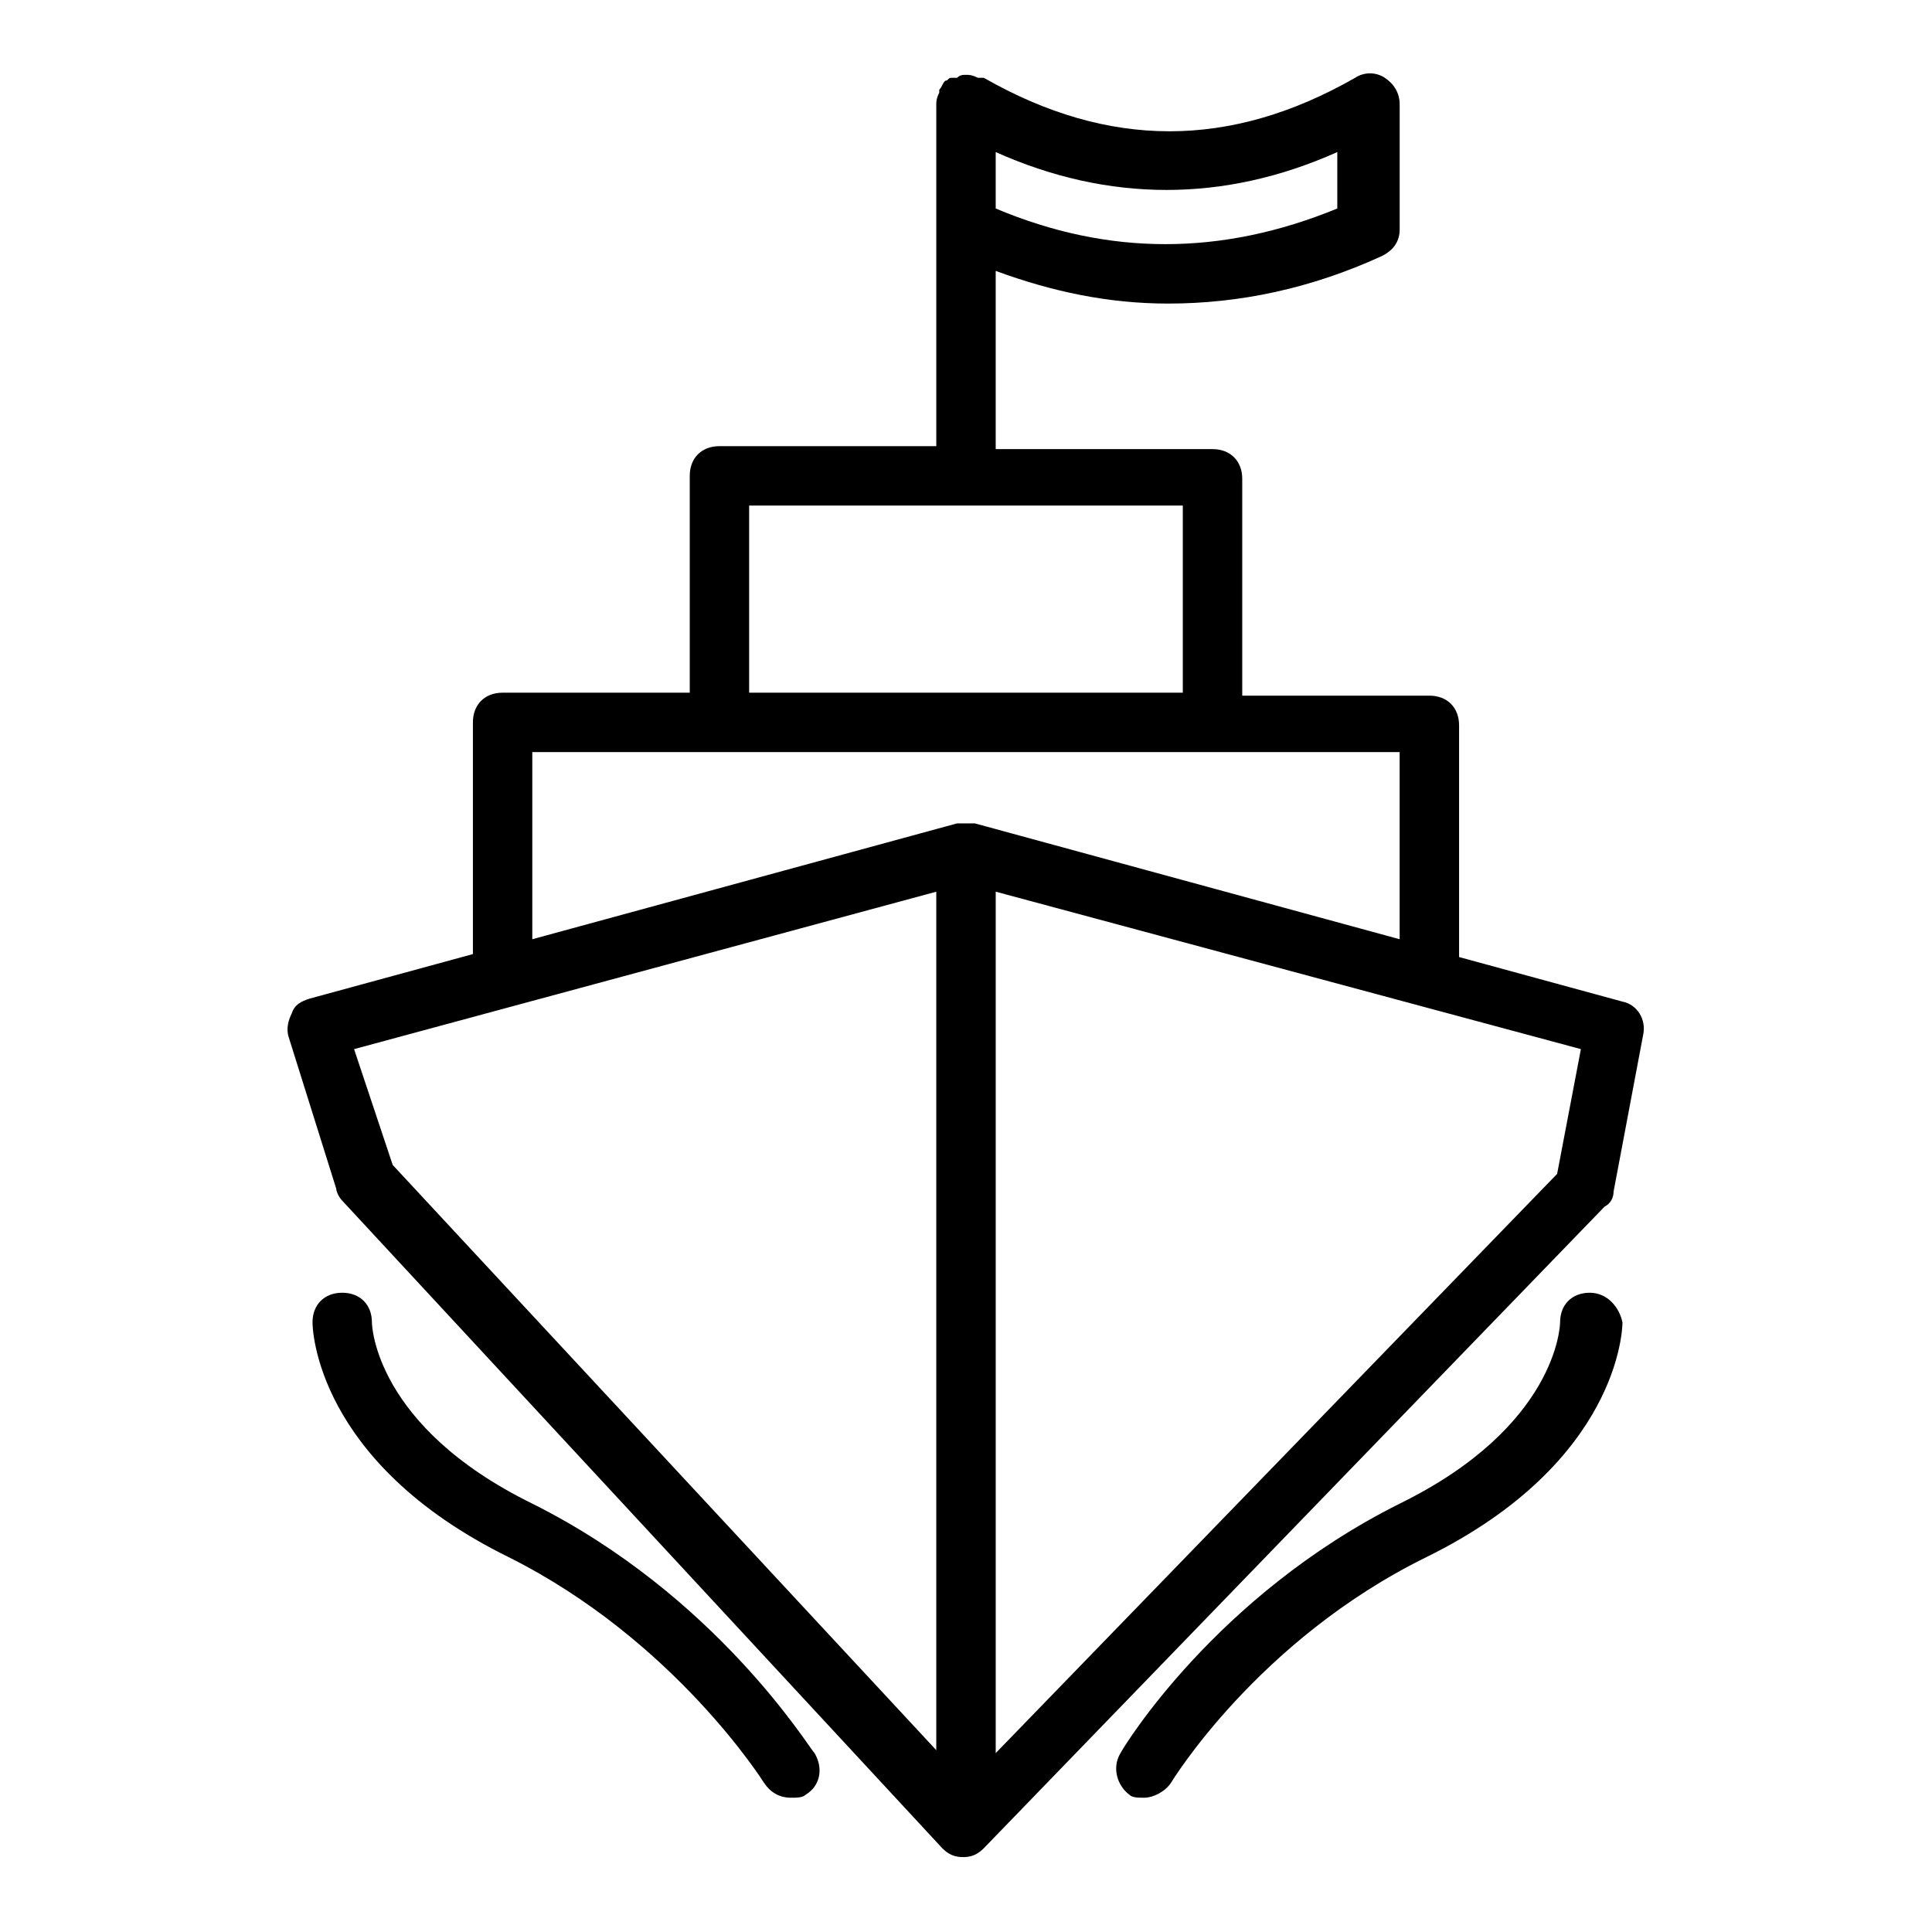
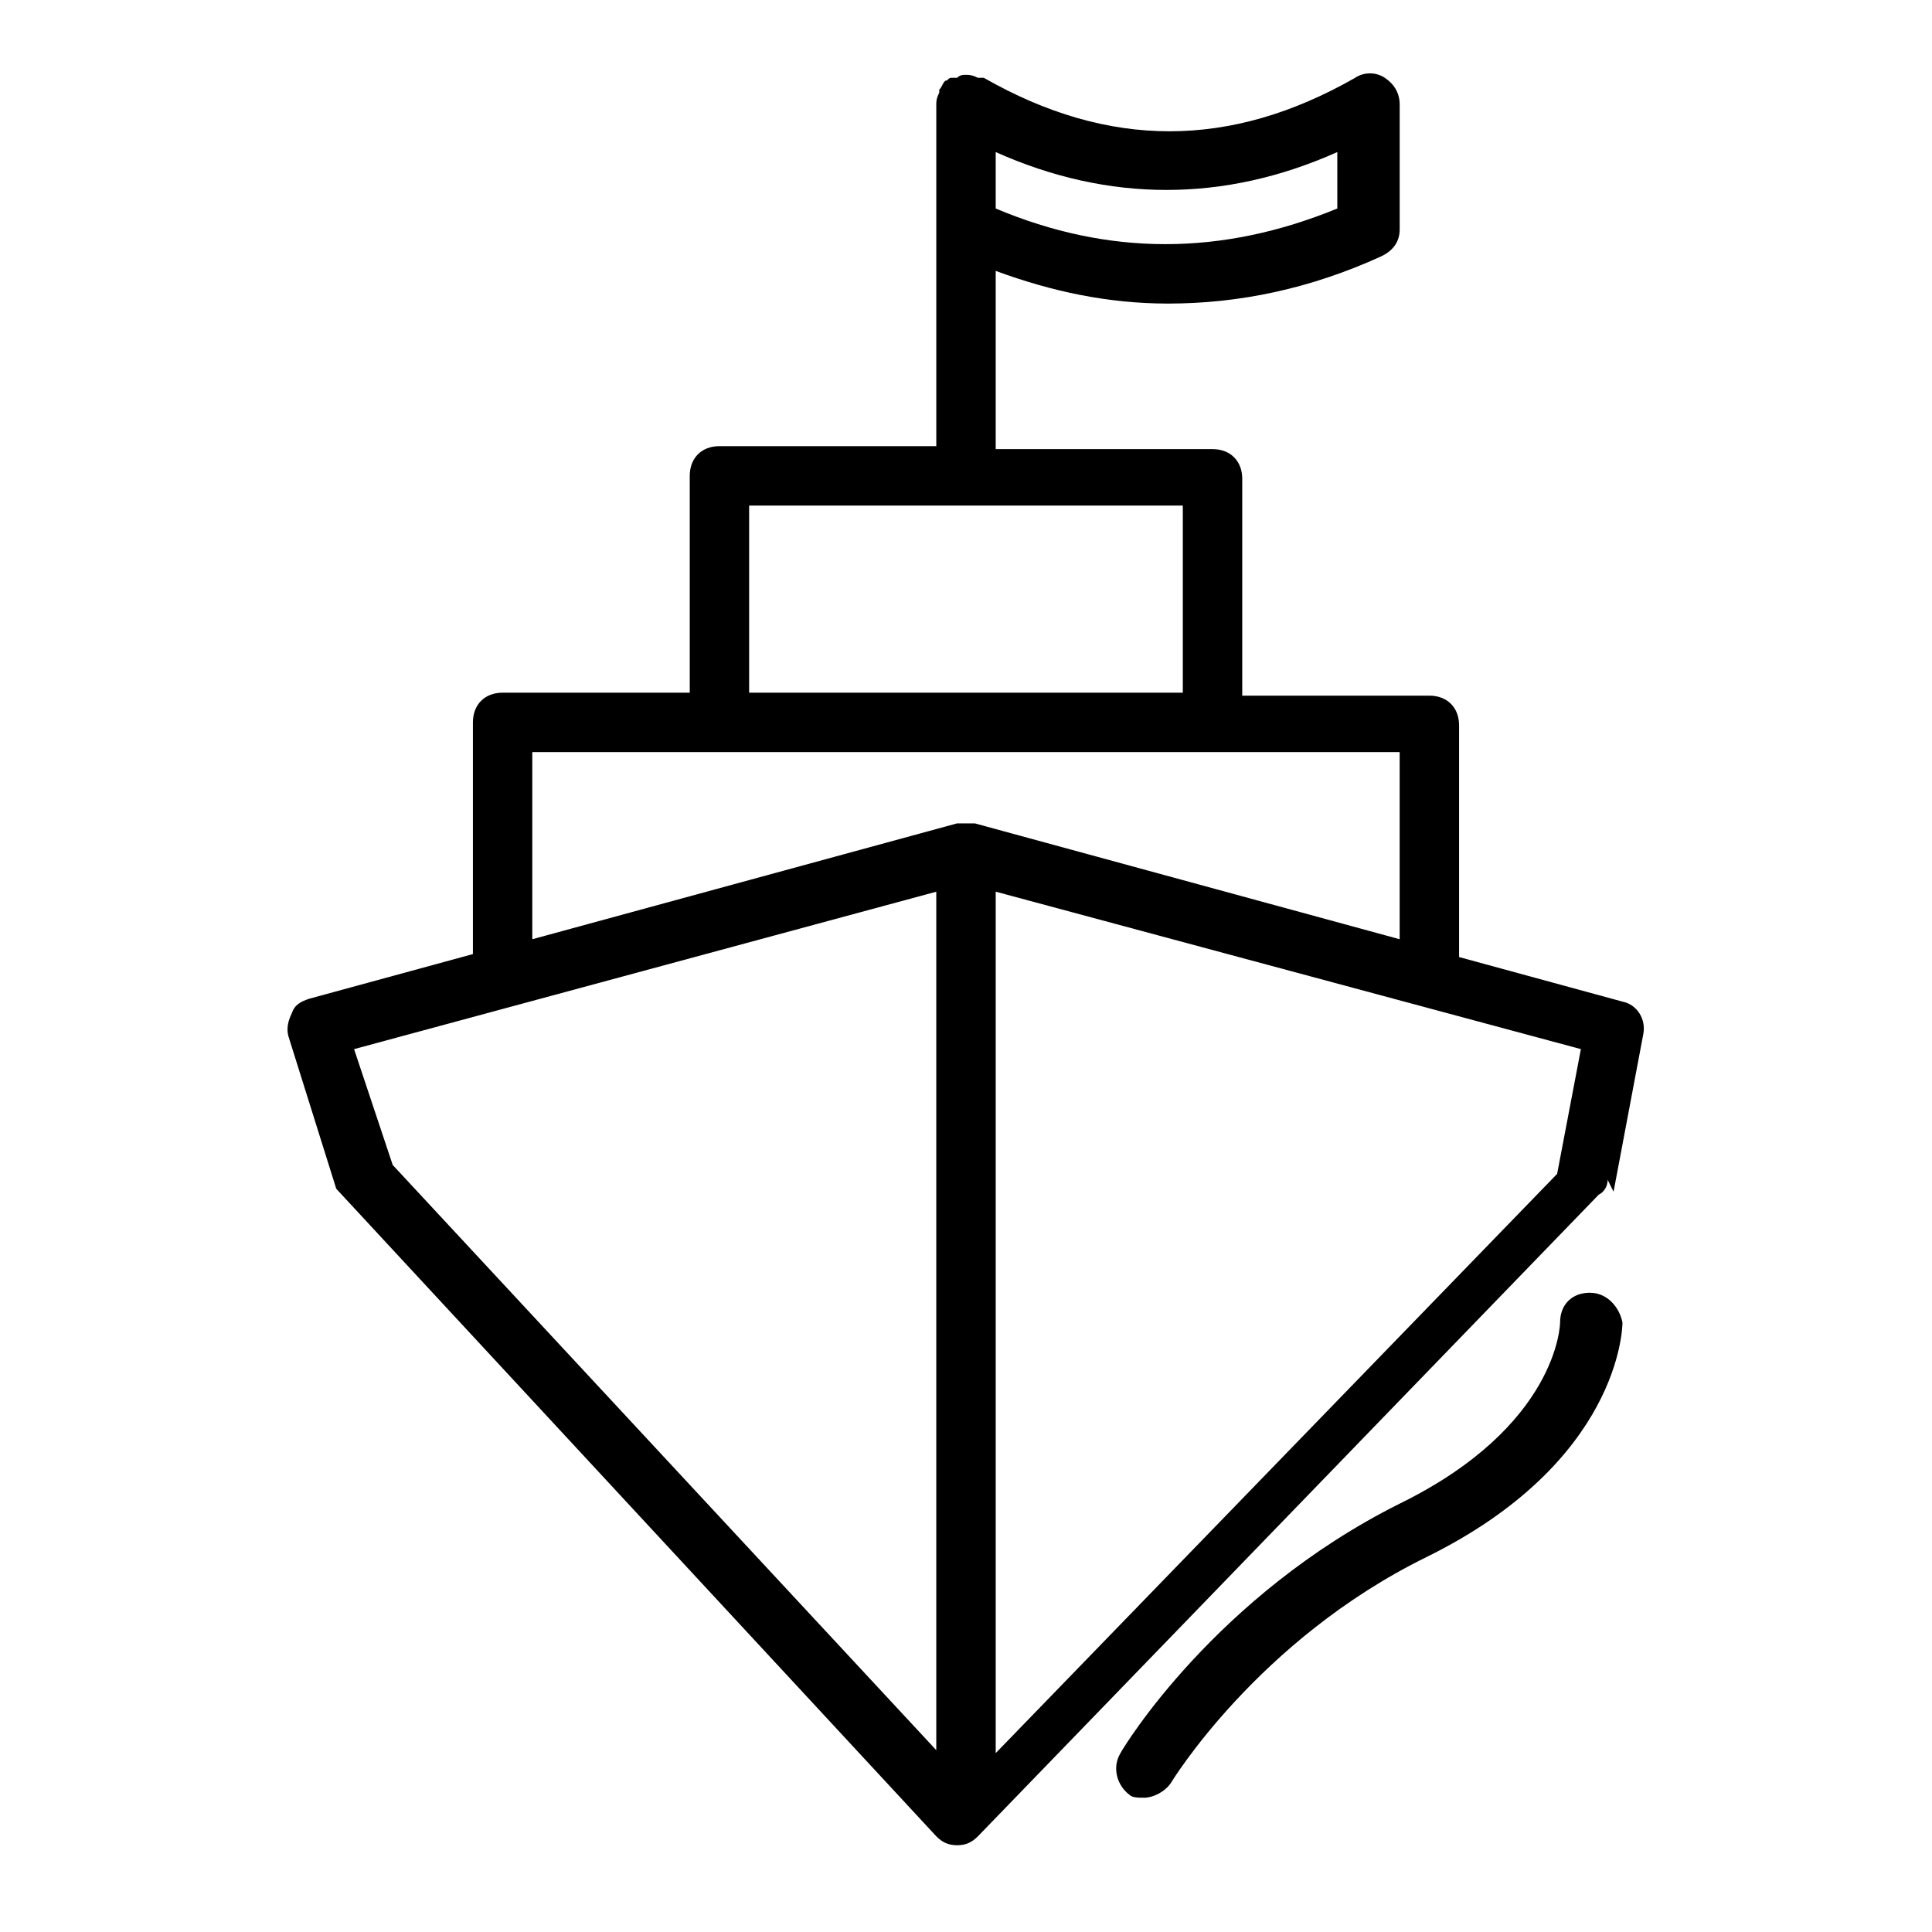
<svg xmlns="http://www.w3.org/2000/svg" fill="#000000" width="800px" height="800px" version="1.1" viewBox="144 144 512 512">
  <g>
-     <path d="m571.61 459.82 7.871-41.723c0.789-3.938-1.574-7.871-5.512-8.66l-43.297-11.809v-61.402c0-4.723-3.148-7.871-7.871-7.871h-49.594v-57.465c0-4.723-3.148-7.871-7.871-7.871h-57.465v-47.23c14.957 5.512 29.914 8.66 45.656 8.66 18.895 0 37.785-3.938 56.68-12.594 3.148-1.574 4.723-3.938 4.723-7.086v-33.062c0-3.148-1.574-5.512-3.938-7.086-2.363-1.574-5.512-1.574-7.871 0-33.062 18.895-65.336 18.895-98.398 0h-0.789-0.789c-1.57-0.789-2.359-0.789-3.144-0.789-0.789 0-1.574 0-2.363 0.789h-0.789-0.789c-0.789 0-0.789 0.789-1.574 0.789-0.789 0.789-0.789 1.574-1.574 2.363v0.789c-0.785 1.57-0.785 2.356-0.785 3.144v90.527h-57.465c-4.723 0-7.871 3.148-7.871 7.871v57.465h-49.594c-4.723 0-7.871 3.148-7.871 7.871v61.402l-43.297 11.809c-2.363 0.789-3.938 1.574-4.723 3.938-0.789 1.574-1.574 3.938-0.789 6.297l12.594 40.148c0 0.789 0.789 2.363 1.574 3.148l159.02 171.61c1.574 1.574 3.148 2.363 5.512 2.363 2.363 0 3.938-0.789 5.512-2.363l164.52-170.04c1.574-0.785 2.363-2.363 2.363-3.938zm-73.211-275.52v14.957c-30.699 12.594-60.613 12.594-90.527 0v-14.957c29.914 13.383 60.613 13.383 90.527 0zm-155.87 93.676h114.93v49.594h-114.93zm-57.465 114.93v-49.594h229.86v49.594l-112.57-30.699h-2.363-2.363zm-47.23 29.125 154.29-41.719v227.5l-144.05-155.08zm318.82 33.062-148.78 153.5v-228.29l155.08 41.723z" />
+     <path d="m571.61 459.82 7.871-41.723c0.789-3.938-1.574-7.871-5.512-8.66l-43.297-11.809v-61.402c0-4.723-3.148-7.871-7.871-7.871h-49.594v-57.465c0-4.723-3.148-7.871-7.871-7.871h-57.465v-47.23c14.957 5.512 29.914 8.66 45.656 8.66 18.895 0 37.785-3.938 56.68-12.594 3.148-1.574 4.723-3.938 4.723-7.086v-33.062c0-3.148-1.574-5.512-3.938-7.086-2.363-1.574-5.512-1.574-7.871 0-33.062 18.895-65.336 18.895-98.398 0h-0.789-0.789c-1.57-0.789-2.359-0.789-3.144-0.789-0.789 0-1.574 0-2.363 0.789h-0.789-0.789c-0.789 0-0.789 0.789-1.574 0.789-0.789 0.789-0.789 1.574-1.574 2.363v0.789c-0.785 1.57-0.785 2.356-0.785 3.144v90.527h-57.465c-4.723 0-7.871 3.148-7.871 7.871v57.465h-49.594c-4.723 0-7.871 3.148-7.871 7.871v61.402l-43.297 11.809c-2.363 0.789-3.938 1.574-4.723 3.938-0.789 1.574-1.574 3.938-0.789 6.297l12.594 40.148l159.02 171.61c1.574 1.574 3.148 2.363 5.512 2.363 2.363 0 3.938-0.789 5.512-2.363l164.52-170.04c1.574-0.785 2.363-2.363 2.363-3.938zm-73.211-275.52v14.957c-30.699 12.594-60.613 12.594-90.527 0v-14.957c29.914 13.383 60.613 13.383 90.527 0zm-155.87 93.676h114.93v49.594h-114.93zm-57.465 114.93v-49.594h229.86v49.594l-112.57-30.699h-2.363-2.363zm-47.23 29.125 154.29-41.719v227.5l-144.05-155.08zm318.82 33.062-148.78 153.5v-228.29l155.08 41.723z" />
    <path d="m565.31 486.59c-4.723 0-7.871 3.148-7.871 7.871 0 0.789-0.789 27.551-42.508 48.02-48.805 24.402-73.211 64.551-73.996 66.125-2.363 3.938-0.789 8.66 2.363 11.02 0.781 0.789 2.356 0.789 3.93 0.789 2.363 0 5.512-1.574 7.086-3.938 0 0 22.828-37.785 67.699-59.828 51.168-25.191 51.957-60.613 51.957-62.188-0.789-3.934-3.938-7.871-8.66-7.871z" />
-     <path d="m285.07 542.48c-41.723-20.469-42.508-47.23-42.508-48.02 0-4.723-3.148-7.871-7.871-7.871s-7.871 3.148-7.871 7.871c0 1.574 0.789 37 51.957 62.188 44.082 22.043 67.699 59.828 67.699 59.828 1.574 2.363 3.938 3.938 7.086 3.938 1.574 0 3.148 0 3.938-0.789 3.938-2.363 4.723-7.086 2.363-11.02-1.582-1.574-25.984-41.719-74.793-66.125z" />
  </g>
</svg>